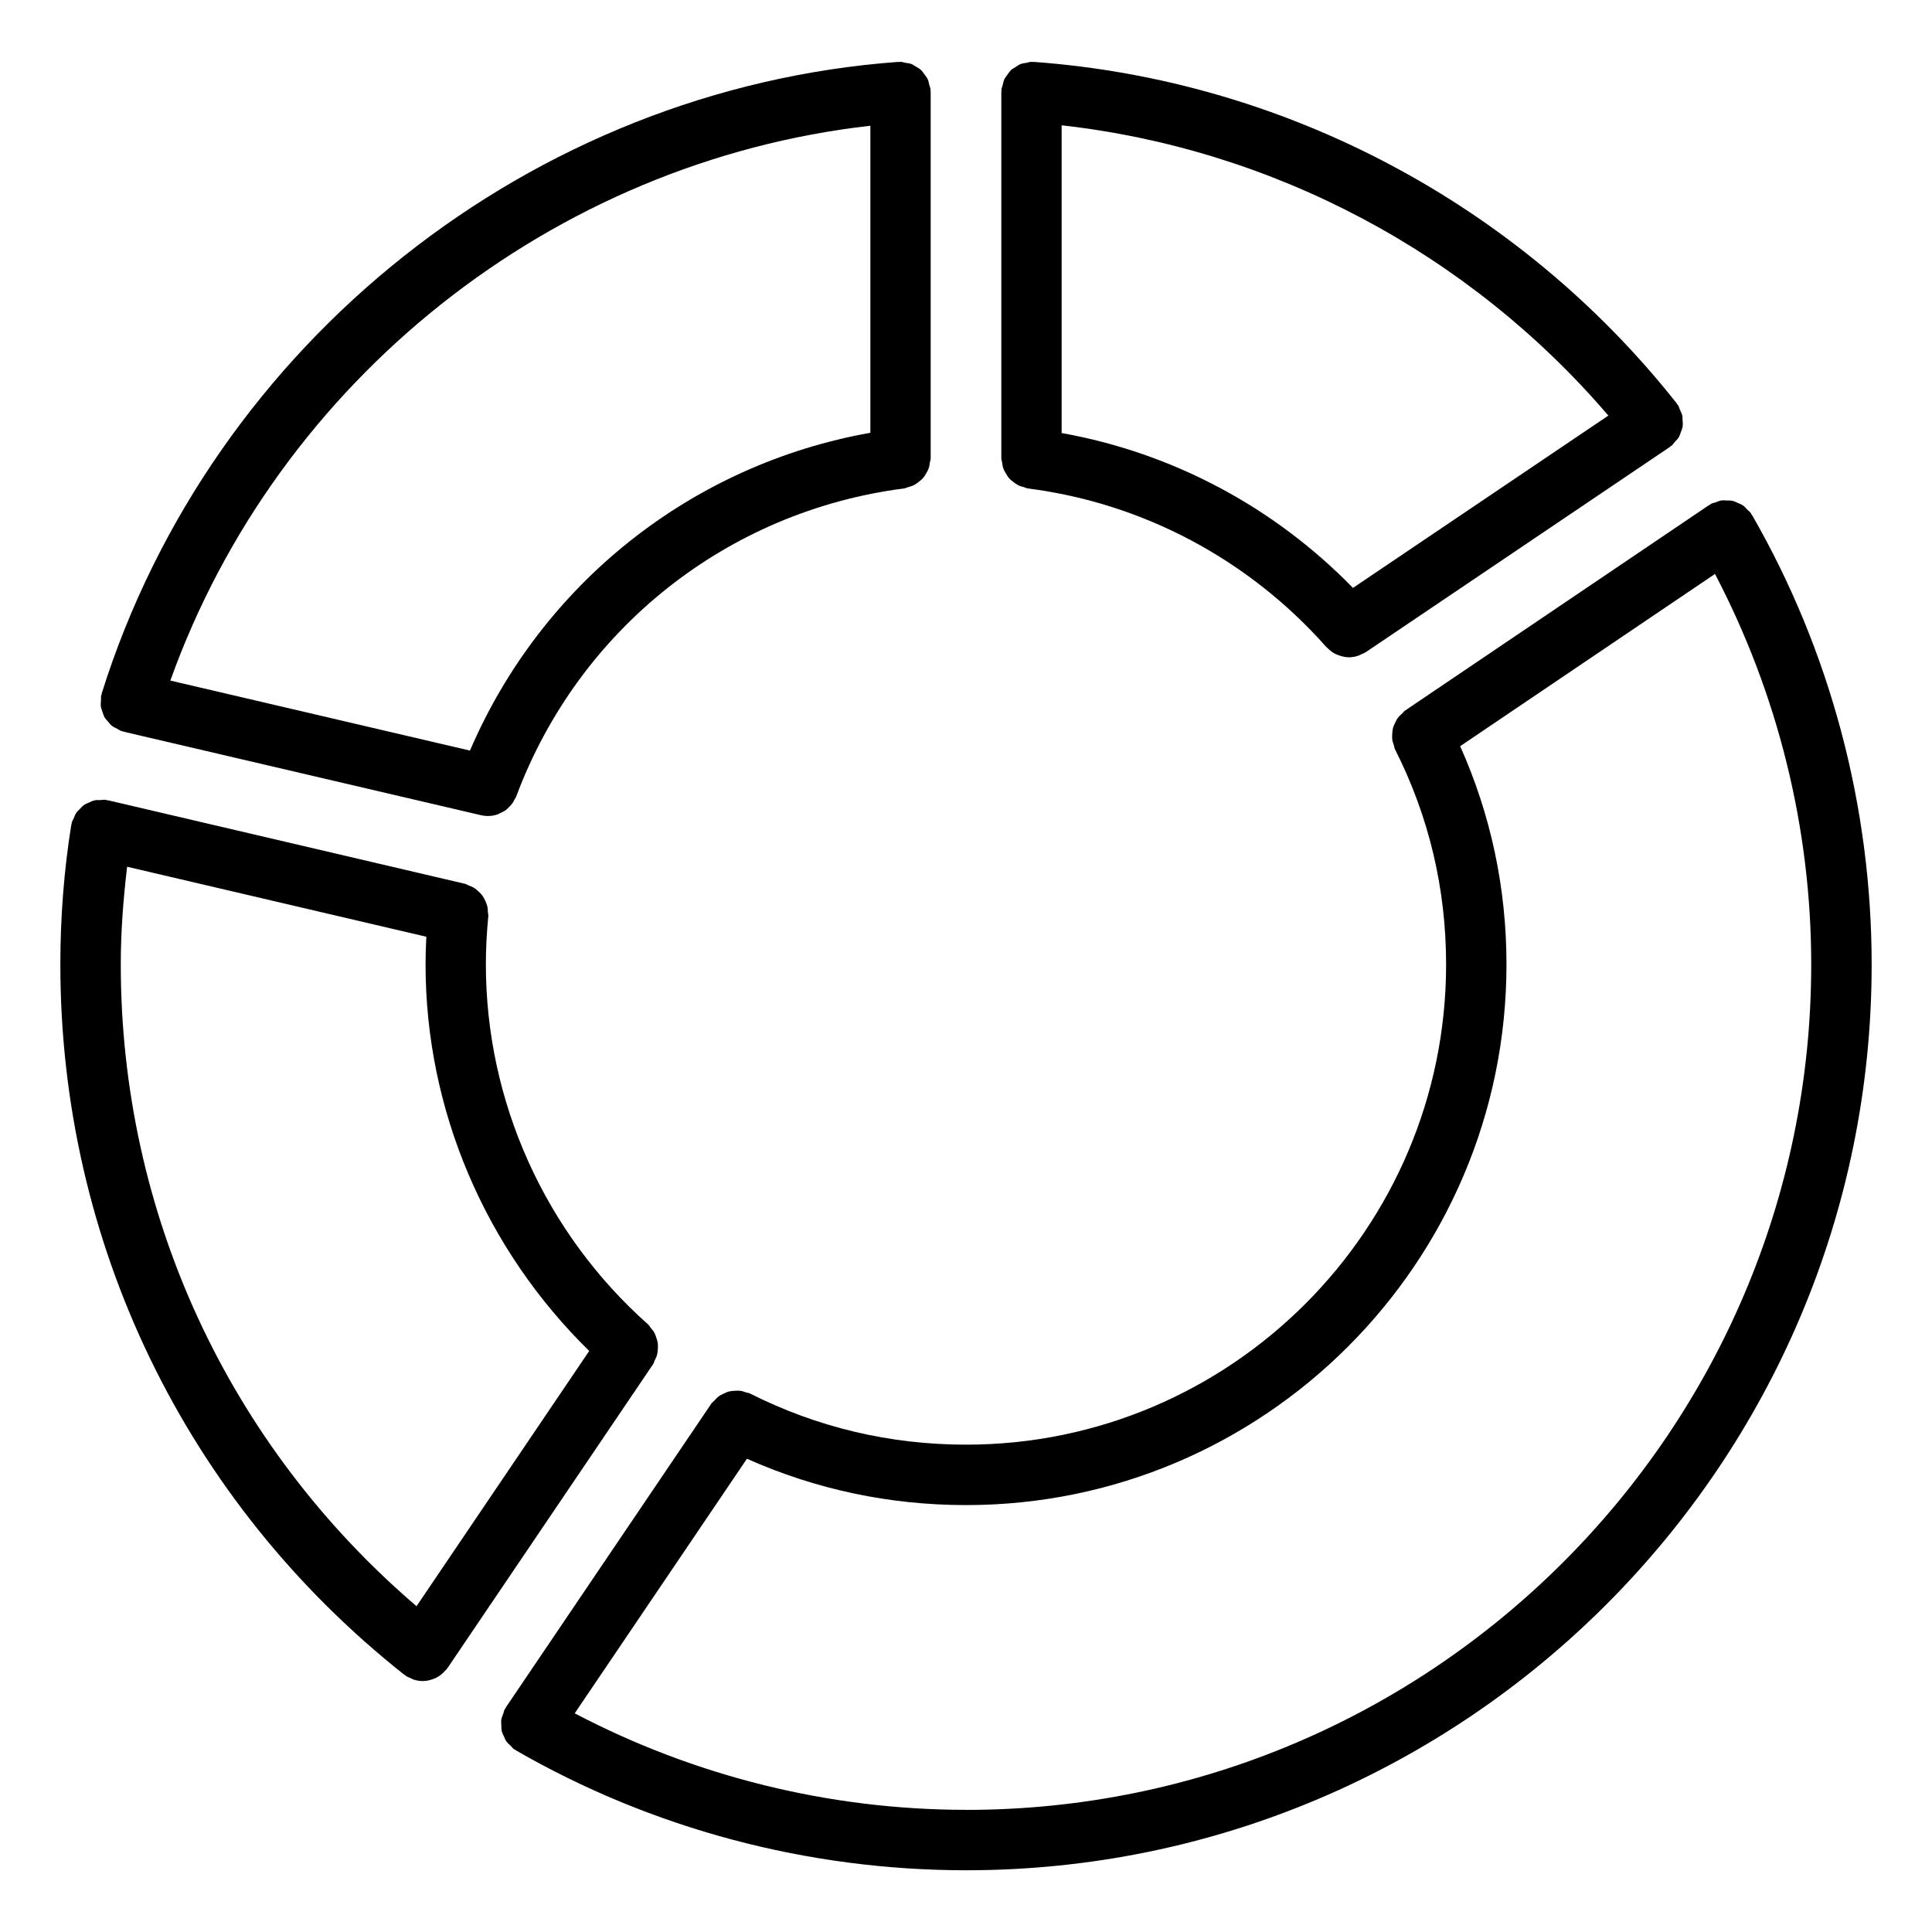
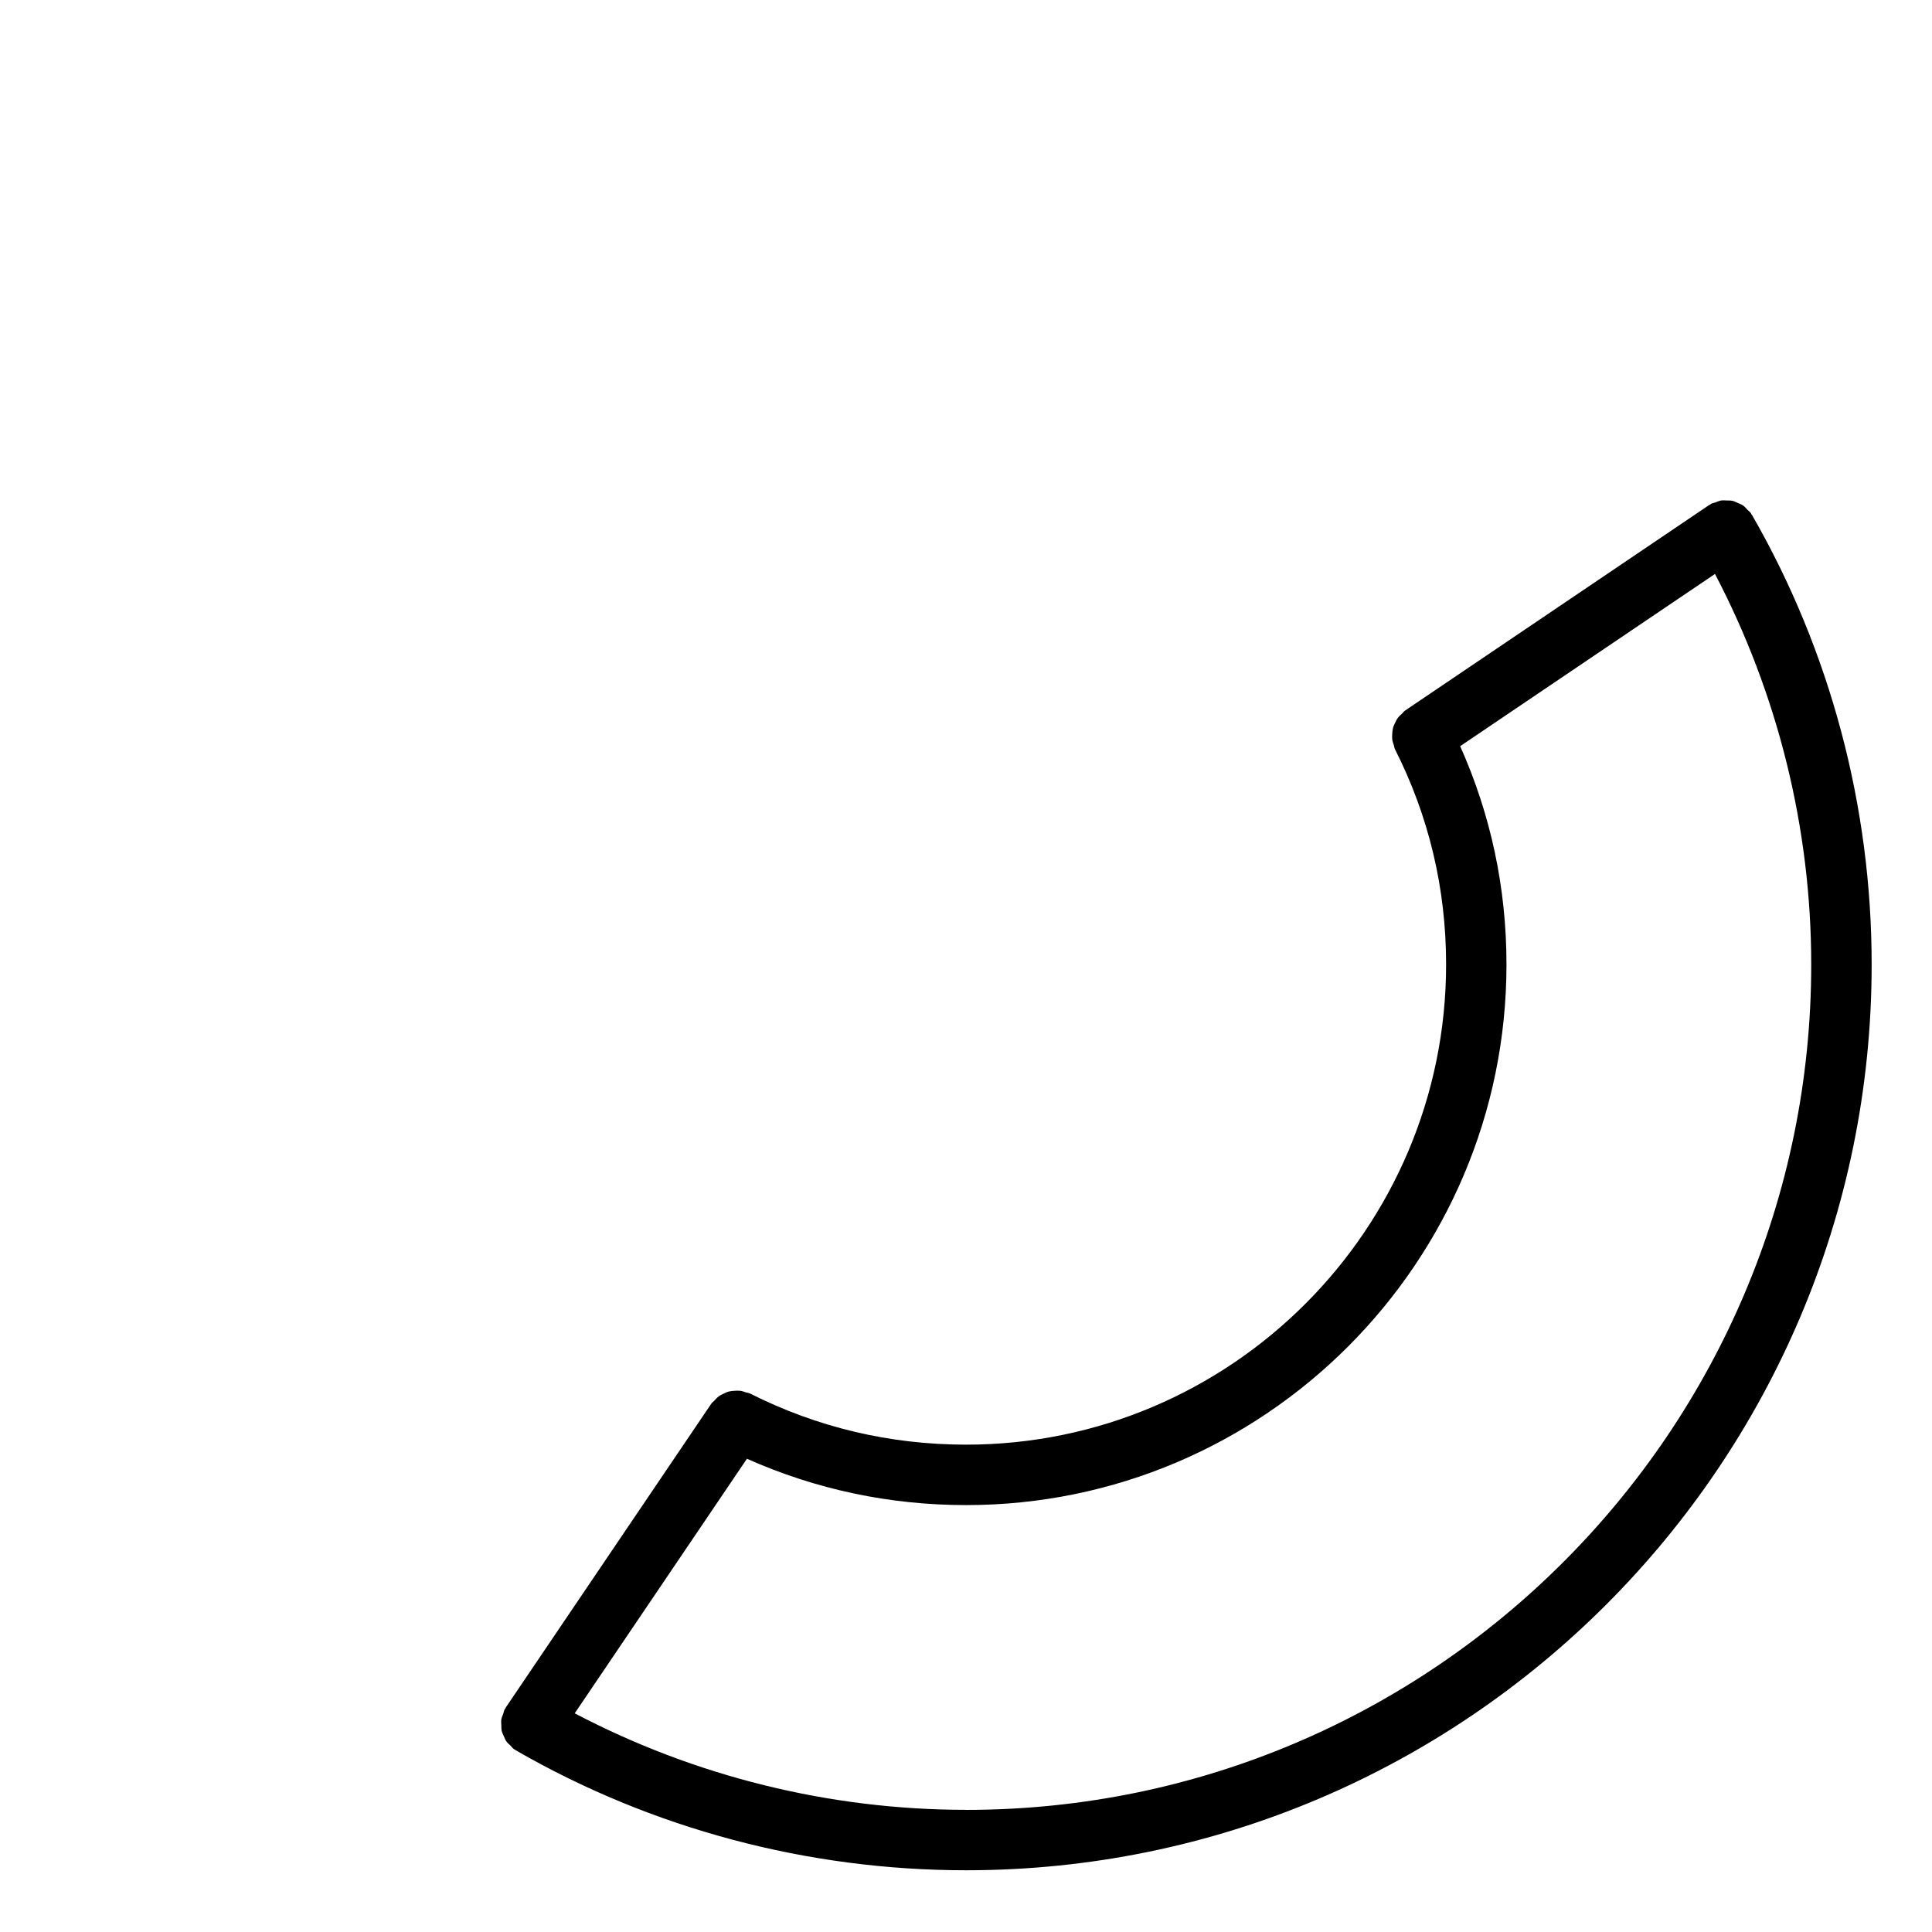
<svg xmlns="http://www.w3.org/2000/svg" id="Layer_1" viewBox="0 0 64 64" data-name="Layer 1">
-   <path d="m3.367 23.003c-.003.012-.013.021-.016.034-.013.055-.001.107-.005.162-.004.067-.015.133-.006.198.009.066.034.124.055.186.02.06.035.119.066.174.032.056.077.1.119.149s.079.099.13.14c.051.04.112.064.171.094.049.025.09.062.144.079.015.005.03.003.044.007.01.003.017.01.028.013l11.842 2.767c.075.017.151.026.226.026h.002c.003 0 .005-.001.008-.001.104 0 .206-.019.304-.052.034-.011.063-.031.096-.046.063-.029.125-.058.182-.099.033-.025.06-.055.09-.084.046-.044.091-.088.128-.141.027-.038.047-.08.068-.122.019-.036.045-.066.059-.106 2.069-5.543 6.995-9.452 12.855-10.202.047-.006.085-.032.13-.044.065-.018.128-.034.187-.064.057-.029.106-.066.156-.105.052-.04.101-.078.144-.126.042-.048.072-.1.104-.155.033-.056.064-.109.086-.171.022-.063.03-.128.039-.195.006-.045.027-.086.027-.133v-12.138c0-.013-.007-.024-.007-.037s.005-.023.005-.036c-.004-.059-.031-.108-.045-.164-.015-.061-.023-.124-.049-.18-.032-.071-.08-.128-.127-.189-.031-.039-.054-.082-.09-.116-.056-.054-.124-.09-.192-.129-.045-.026-.084-.057-.133-.076-.064-.024-.133-.03-.203-.041-.054-.009-.102-.032-.159-.032-.013 0-.024.007-.037.007s-.023-.005-.036-.005c-12.132.888-22.736 9.293-26.386 20.915-.004.013 0 .025-.004.038zm25.465-18.838v10.171c-5.922 1.055-10.886 4.995-13.264 10.528l-9.925-2.319c3.571-9.972 12.677-17.189 23.189-18.38z" />
  <path d="m58.015 17.034c-.006-.01-.007-.022-.014-.033-.031-.047-.078-.074-.115-.114-.046-.049-.087-.101-.141-.139-.057-.04-.119-.062-.182-.089-.055-.024-.106-.053-.164-.066-.066-.016-.132-.013-.2-.014-.061-.002-.12-.009-.181 0-.065.01-.125.039-.188.063-.052.019-.106.023-.155.052-.012.007-.018.018-.029.025-.01.006-.022.007-.033.014l-10.071 6.807c-.039.026-.061.065-.094.096-.051.046-.101.089-.141.143-.039.052-.065.108-.092.165-.028.058-.055.113-.071.175-.016.063-.02.124-.024.189-.004.064-.008.124 0 .188.009.066.031.127.053.191.015.044.015.09.037.132 1.124 2.219 1.694 4.617 1.694 7.128 0 8.772-7.133 15.909-15.899 15.909-2.521 0-4.931-.57-7.161-1.695-.042-.021-.087-.021-.13-.036-.065-.022-.127-.045-.193-.053-.065-.008-.126-.004-.19 0s-.125.008-.186.024c-.063.016-.119.043-.177.072-.057.027-.112.053-.164.092-.053.039-.095.088-.14.138-.031.034-.071.057-.098.096l-6.806 10.061c-.007.011-.008.024-.014.035-.007.01-.017.016-.024.027-.028.048-.032.102-.051.152-.024.064-.053.124-.064.19-.01.065-.003.127 0 .192.002.064 0 .126.013.188.014.063.045.118.071.177s.046.117.084.171c.037.053.089.094.137.14.04.038.068.086.116.118.013.008.027.011.04.019.009.005.013.014.022.019 4.509 2.599 9.667 3.972 14.916 3.972 16.539 0 29.995-13.46 29.995-30.005 0-5.231-1.369-10.379-3.96-14.885-.007-.012-.018-.018-.025-.029zm-26.01 42.919c-4.535 0-8.992-1.111-12.967-3.197l5.705-8.433c2.285 1.017 4.723 1.535 7.262 1.535 9.87 0 17.899-8.034 17.899-17.909 0-2.529-.518-4.957-1.534-7.231l8.441-5.705c2.08 3.972 3.188 8.416 3.188 12.937 0 15.442-12.559 28.005-27.995 28.005z" />
-   <path d="m55.738 13.941c-.002-.065 0-.128-.015-.191s-.047-.12-.075-.18c-.023-.05-.031-.105-.063-.152-.008-.011-.02-.017-.028-.028-.008-.01-.009-.023-.017-.033-5.205-6.582-12.969-10.703-21.3-11.307-.012 0-.023.005-.035.005-.013 0-.024-.007-.037-.007-.058 0-.108.023-.163.033-.064.011-.127.015-.187.038-.069.026-.126.067-.186.107-.046.03-.095.054-.135.091-.054.05-.093.11-.135.171-.032.046-.068.086-.092.137-.03.064-.041.134-.057.204-.012.05-.037.094-.041.147 0 .012.005.023.005.035 0 .013-.007.024-.007.037v12.139c0 .047.021.087.027.133.009.067.017.132.039.195.022.062.053.115.086.171.032.054.062.107.104.154.043.049.093.088.146.128.05.038.097.075.154.104.06.03.124.046.19.064.044.012.082.038.129.044 3.813.485 7.327 2.353 9.894 5.257.008.009.019.012.027.02.088.093.188.168.3.22.018.008.036.013.055.02.117.046.24.077.366.077h.001c.108 0 .215-.022.319-.058.032-.011.061-.029.092-.044.049-.023.101-.039.147-.07l10.071-6.796c.01-.007.015-.018.025-.026.011-.008.024-.011.035-.019.042-.034.065-.08.101-.119.047-.051.098-.098.133-.156.033-.055.049-.114.07-.173.022-.061.049-.119.059-.184.01-.063.002-.125 0-.188zm-20.57.405v-10.195c7.008.785 13.505 4.235 18.111 9.616l-8.46 5.708c-2.616-2.684-5.985-4.475-9.651-5.13z" />
-   <path d="m3.156 26.508c-.084.016-.158.052-.234.089-.04.019-.082.031-.119.055-.064.042-.113.098-.166.154-.038.039-.079.073-.11.118-.038.057-.059.122-.086.187-.02.049-.054.091-.066.145-.003.012.001.024-.001.036s-.011.021-.013.034c-.24 1.496-.362 3.052-.362 4.622 0 9.216 4.148 17.789 11.383 23.522.011.009.024.011.036.02.01.007.015.018.025.025.05.034.105.052.159.076.033.015.063.035.097.046.1.032.202.05.304.05.139 0 .275-.034.402-.09.012-.005.024-.008.036-.014.121-.059.227-.146.318-.253.008-.009.02-.012.027-.022.005-.007.006-.016.011-.022.01-.014.024-.024.033-.038l6.807-10.061c.026-.038.031-.082.051-.122.031-.062.061-.121.078-.186.016-.062.021-.122.025-.186.004-.065.008-.127 0-.191-.008-.063-.027-.121-.047-.182s-.039-.12-.071-.177c-.032-.058-.075-.106-.118-.157-.03-.035-.046-.077-.081-.108-3.418-3.034-5.379-7.383-5.379-11.931 0-.501.026-1.025.081-1.603.004-.046-.012-.088-.014-.133-.003-.067-.005-.131-.021-.195-.016-.063-.04-.119-.067-.177s-.053-.113-.09-.165c-.038-.053-.083-.096-.131-.141-.046-.043-.089-.083-.143-.117-.058-.037-.121-.061-.187-.085-.04-.015-.073-.043-.116-.053l-11.831-2.768c-.012-.003-.023.001-.035 0-.012-.002-.021-.011-.034-.013-.066-.011-.127.005-.191.007-.054.002-.108-.005-.161.005zm16.362 18.245-5.72 8.455c-6.235-5.337-9.797-13.02-9.797-21.26 0-1.096.084-2.174.21-3.236l9.912 2.319c-.016.314-.026.619-.026.917 0 4.824 1.978 9.431 5.422 12.805z" />
</svg>